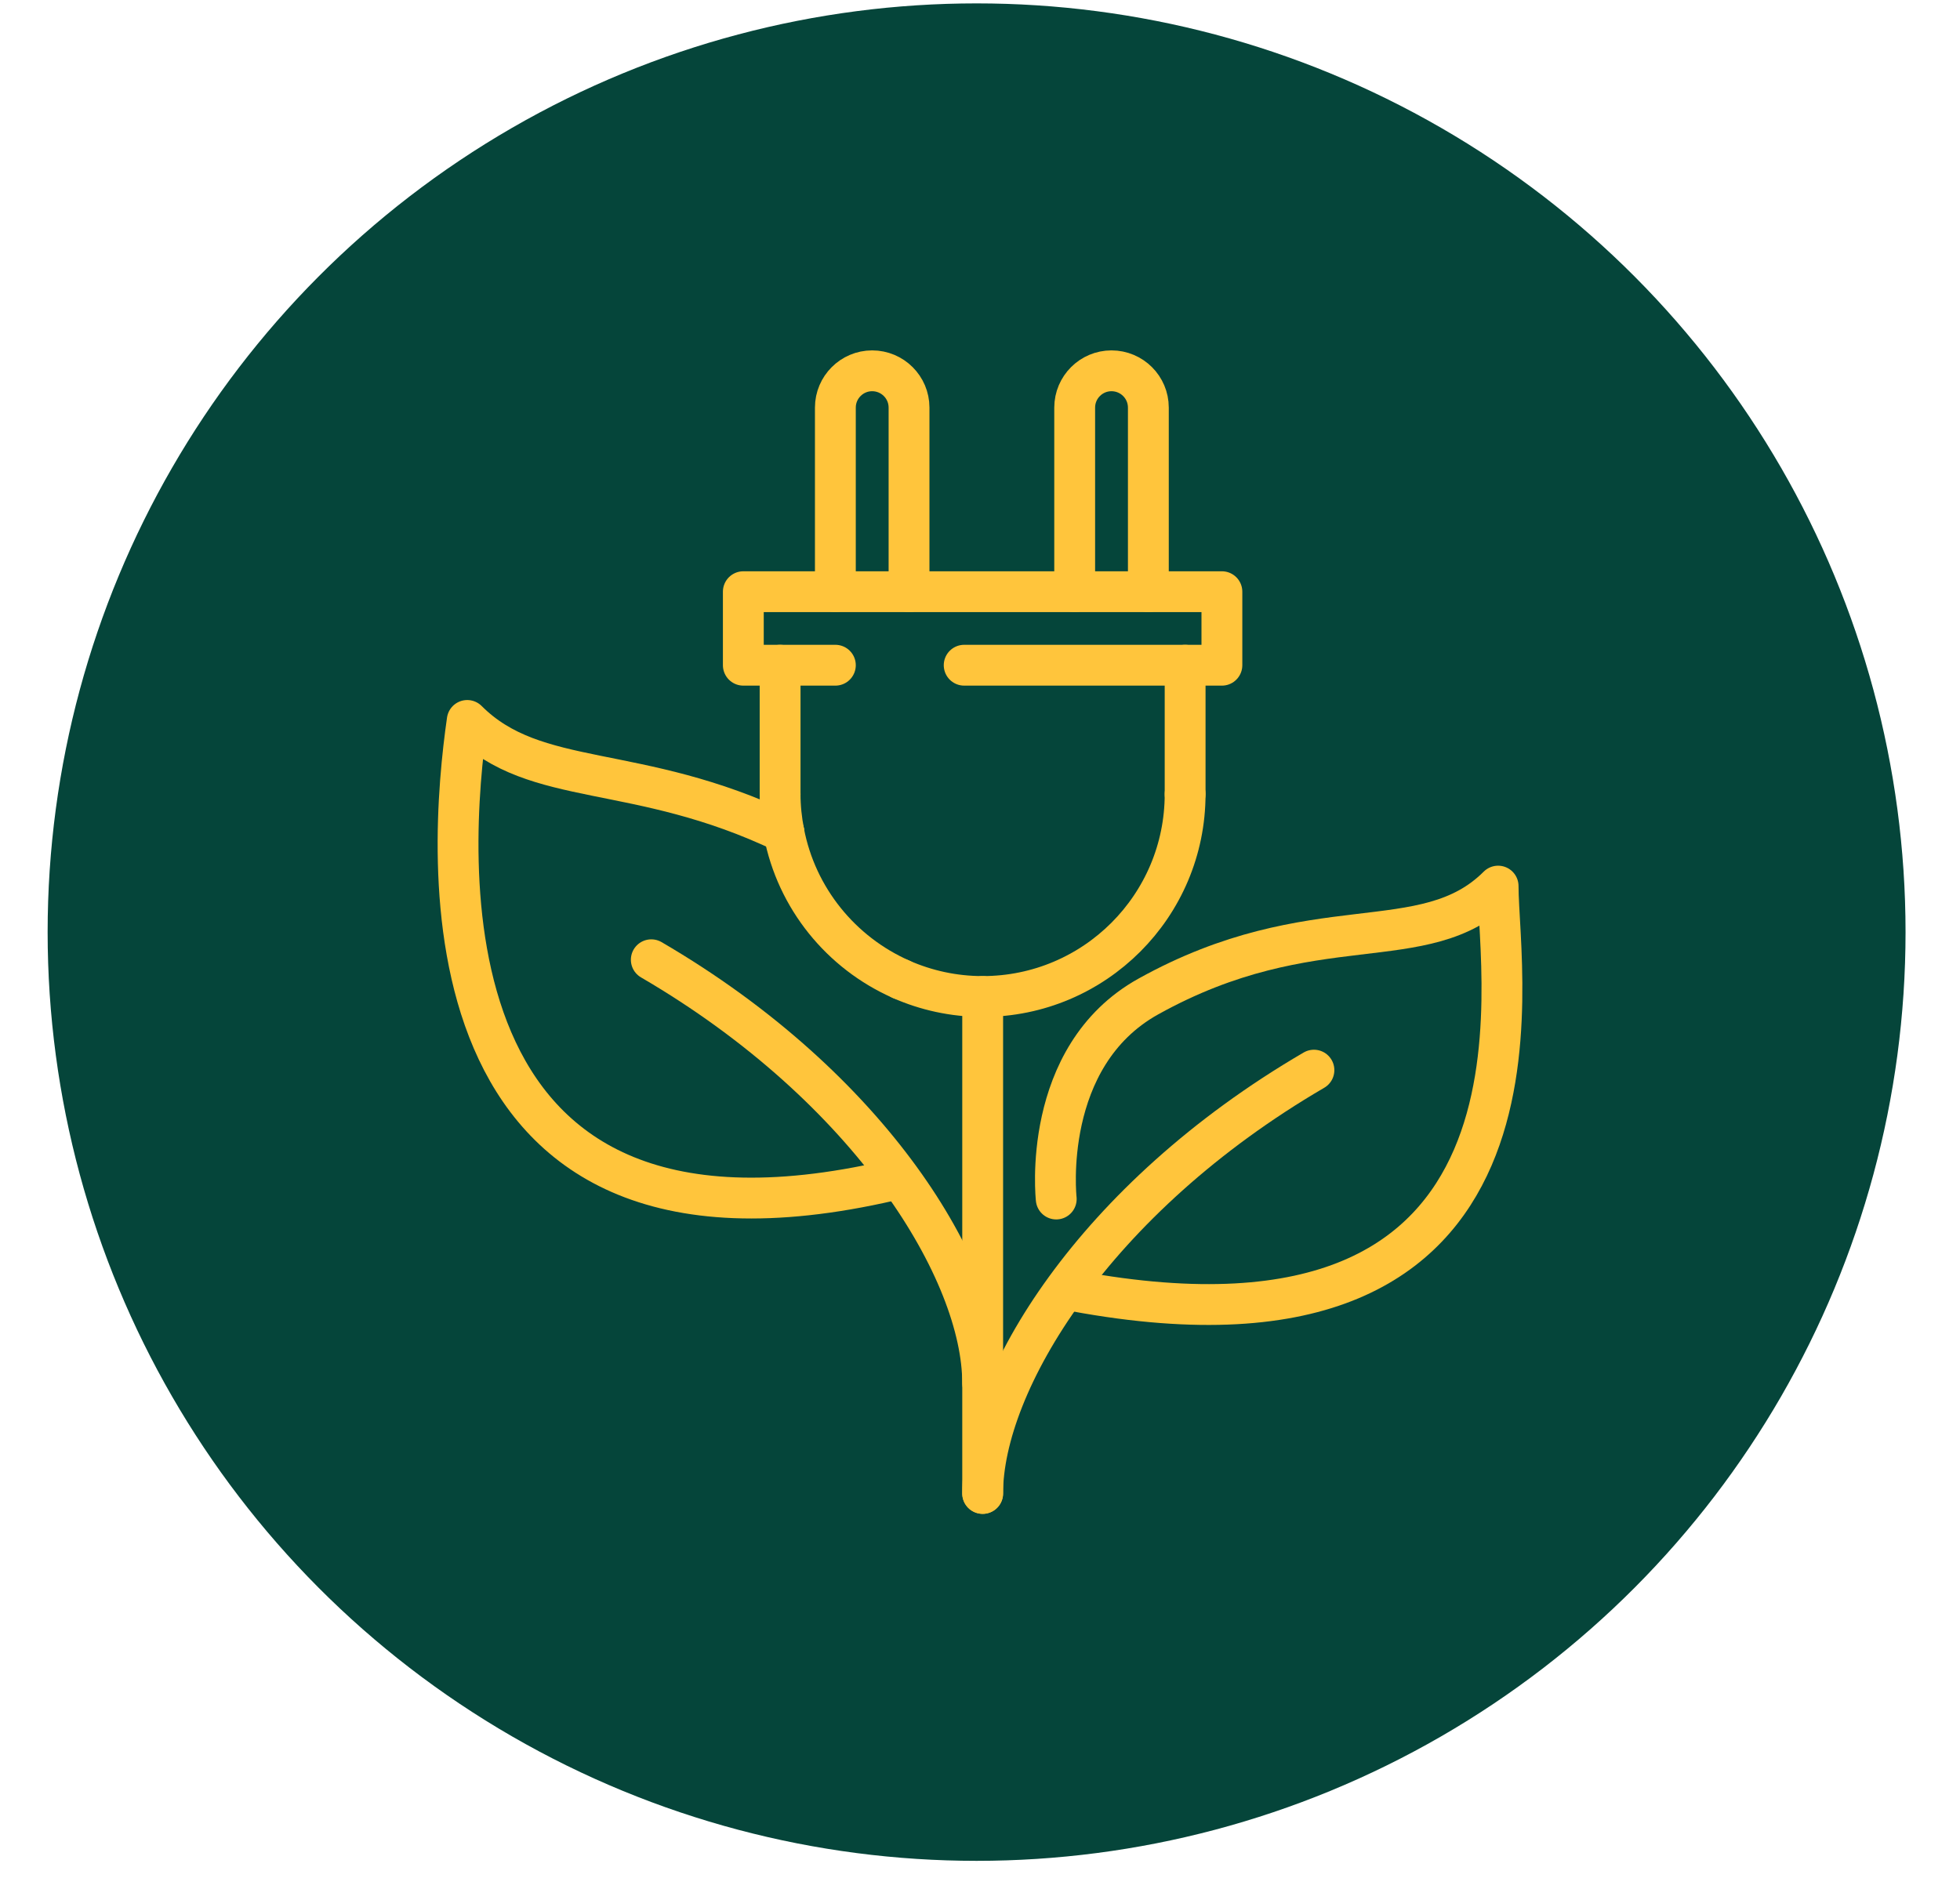
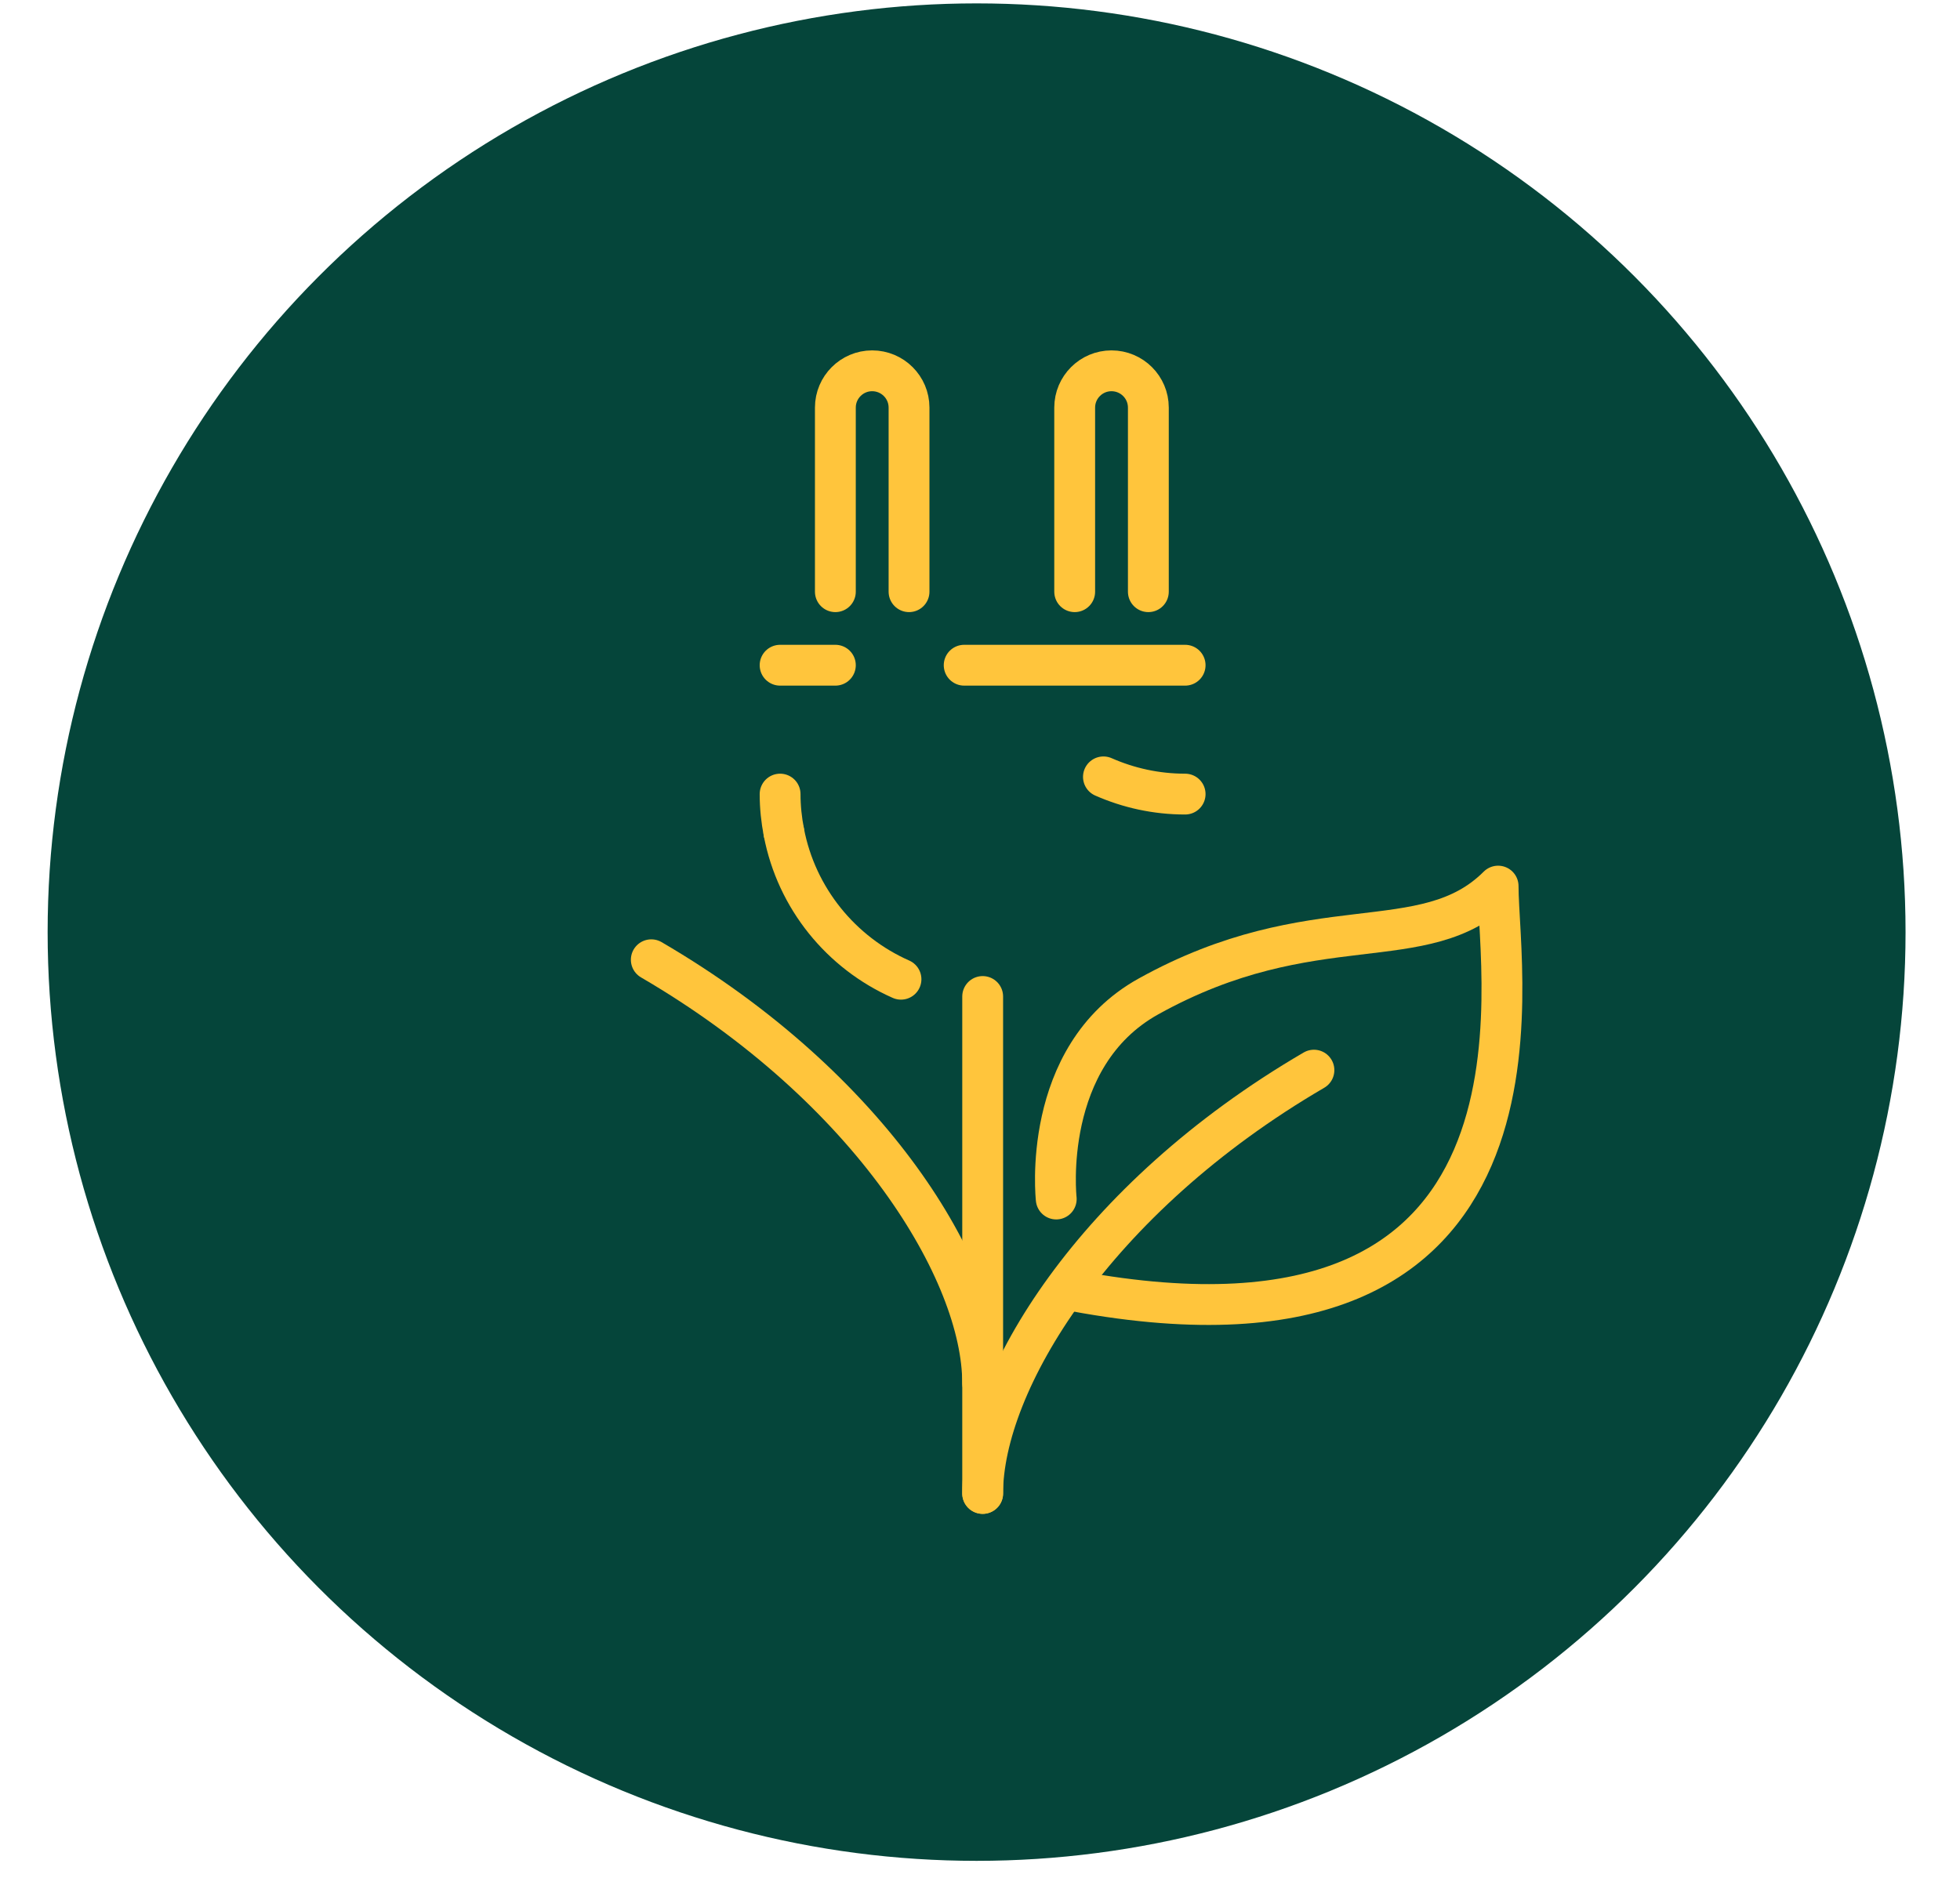
<svg xmlns="http://www.w3.org/2000/svg" version="1.1" id="Calque_1" x="0px" y="0px" width="96px" height="92px" viewBox="0 0 96 92" enable-background="new 0 0 96 92" xml:space="preserve">
  <circle fill="#05453A" cx="47.833" cy="45.666" r="45.5" />
  <g>
    <path fill="none" stroke="#FFC53C" stroke-width="2" stroke-linecap="round" stroke-linejoin="round" stroke-miterlimit="10" d="   M64.356,52.428c-10.817,6.314-16.226,15.33-16.226,20.738" />
    <line fill="none" stroke="#FFC53C" stroke-width="2" stroke-linecap="round" stroke-linejoin="round" stroke-miterlimit="10" x1="48.131" y1="48.82" x2="48.131" y2="73.166" />
-     <polyline fill="none" stroke="#FFC53C" stroke-width="2" stroke-linecap="round" stroke-linejoin="round" stroke-miterlimit="10" points="   38.209,38.904 38.209,32.59 36.408,32.59 36.408,28.988 59.848,28.988 59.848,32.59 58.047,32.59 58.047,38.904  " />
    <line fill="none" stroke="#FFC53C" stroke-width="2" stroke-linecap="round" stroke-linejoin="round" stroke-miterlimit="10" x1="58.047" y1="32.59" x2="47.225" y2="32.59" />
    <line fill="none" stroke="#FFC53C" stroke-width="2" stroke-linecap="round" stroke-linejoin="round" stroke-miterlimit="10" x1="38.209" y1="32.59" x2="40.916" y2="32.59" />
    <path fill="none" stroke="#FFC53C" stroke-width="2" stroke-linecap="round" stroke-linejoin="round" stroke-miterlimit="10" d="   M40.916,28.988v-9.021c0-0.992,0.809-1.801,1.801-1.801c0.999,0,1.807,0.809,1.807,1.801v9.021" />
    <path fill="none" stroke="#FFC53C" stroke-width="2" stroke-linecap="round" stroke-linejoin="round" stroke-miterlimit="10" d="   M56.246,28.988v-9.021c0-0.992-0.808-1.801-1.807-1.801c-0.992,0-1.801,0.809-1.801,1.801v9.021" />
    <path fill="none" stroke="#FFC53C" stroke-width="2" stroke-linecap="round" stroke-linejoin="round" stroke-miterlimit="10" d="   M51.734,58.742c0,0-0.778-6.98,4.512-9.922c8.11-4.508,13.523-1.801,17.131-5.408c0,4.508,3.602,24.346-20.738,19.838" />
    <path fill="none" stroke="#FFC53C" stroke-width="2" stroke-linecap="round" stroke-linejoin="round" stroke-miterlimit="10" d="   M31.9,47.02c10.816,6.309,16.23,15.324,16.23,20.738" />
    <path fill="none" stroke="#FFC53C" stroke-width="2" stroke-linecap="round" stroke-linejoin="round" stroke-miterlimit="10" d="   M38.209,38.904c0,0.64,0.067,1.262,0.185,1.871" />
-     <path fill="none" stroke="#FFC53C" stroke-width="2" stroke-linecap="round" stroke-linejoin="round" stroke-miterlimit="10" d="   M58.047,38.904c0,5.477-4.438,9.916-9.916,9.916c-1.427,0-2.778-0.305-4.001-0.844" />
+     <path fill="none" stroke="#FFC53C" stroke-width="2" stroke-linecap="round" stroke-linejoin="round" stroke-miterlimit="10" d="   M58.047,38.904c-1.427,0-2.778-0.305-4.001-0.844" />
    <path fill="none" stroke="#FFC53C" stroke-width="2" stroke-linecap="round" stroke-linejoin="round" stroke-miterlimit="10" d="   M38.394,40.775c0.616,3.233,2.805,5.904,5.736,7.199" />
-     <path fill="none" stroke="#FFC53C" stroke-width="2" stroke-linecap="round" stroke-linejoin="round" stroke-miterlimit="10" d="   M38.394,40.775c-7.224-3.45-12.151-2.119-15.509-5.479c-0.906,6.314-2.707,27.953,20.738,22.539" />
  </g>
</svg>